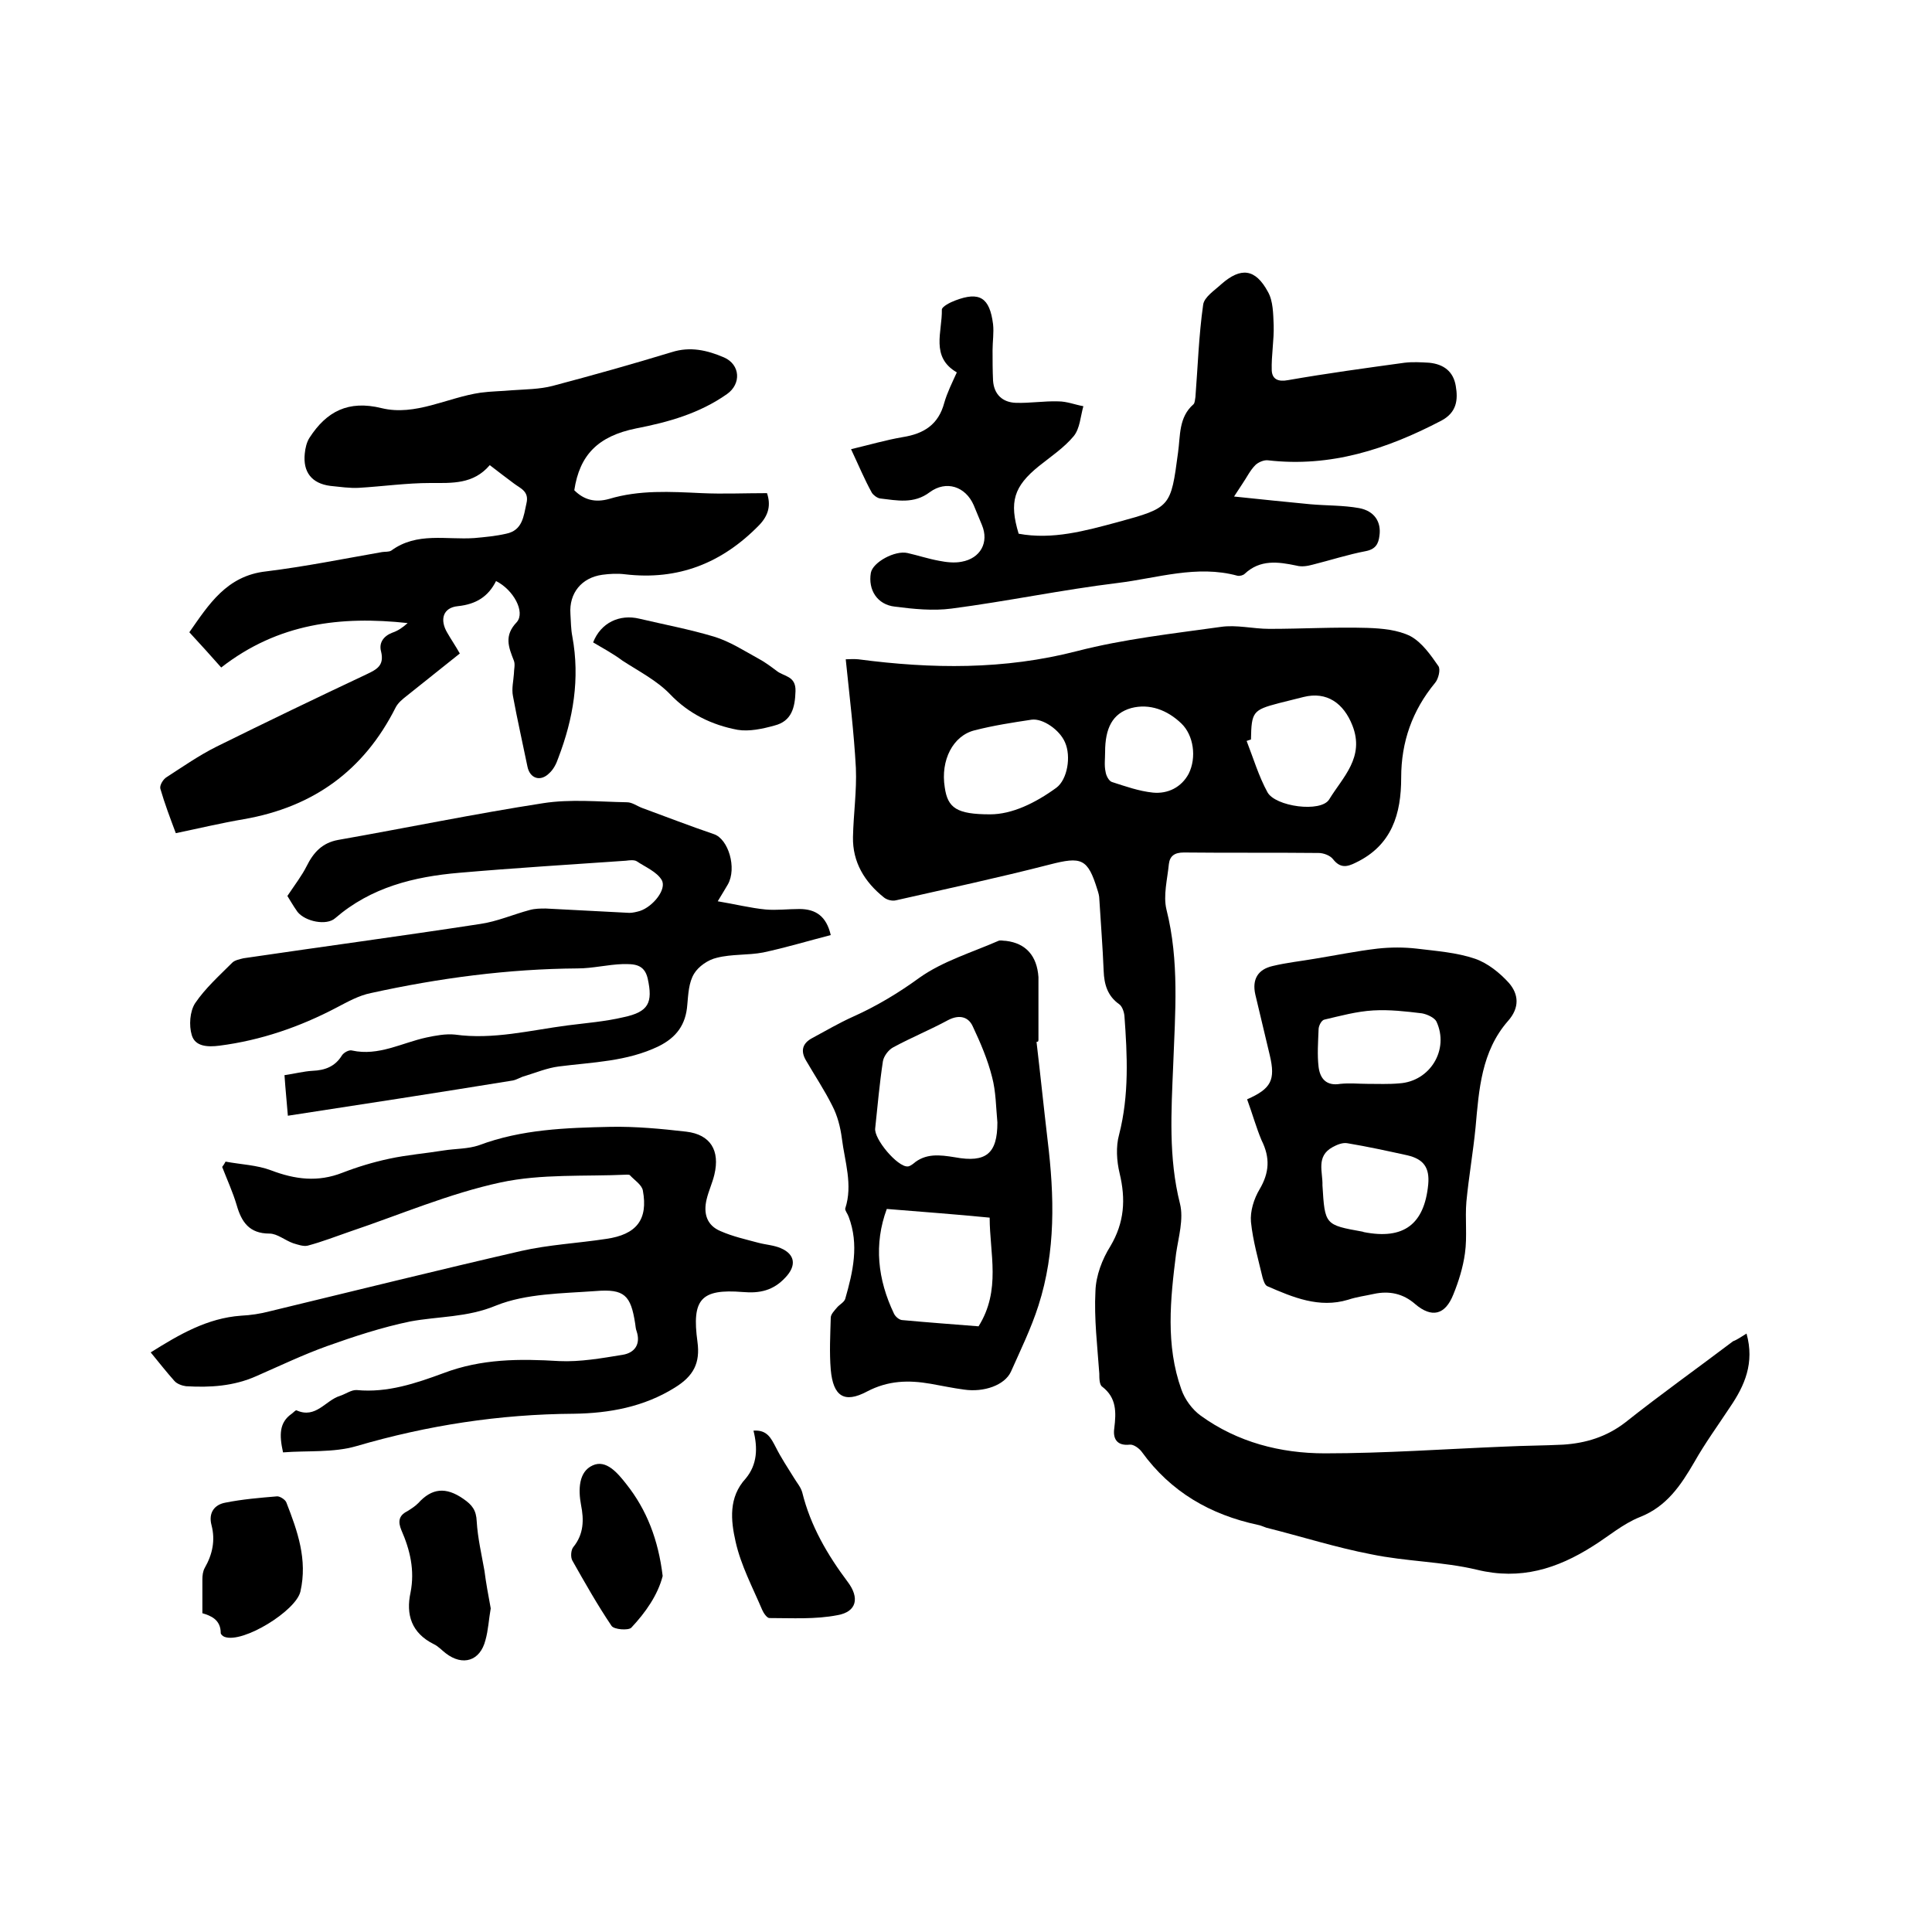
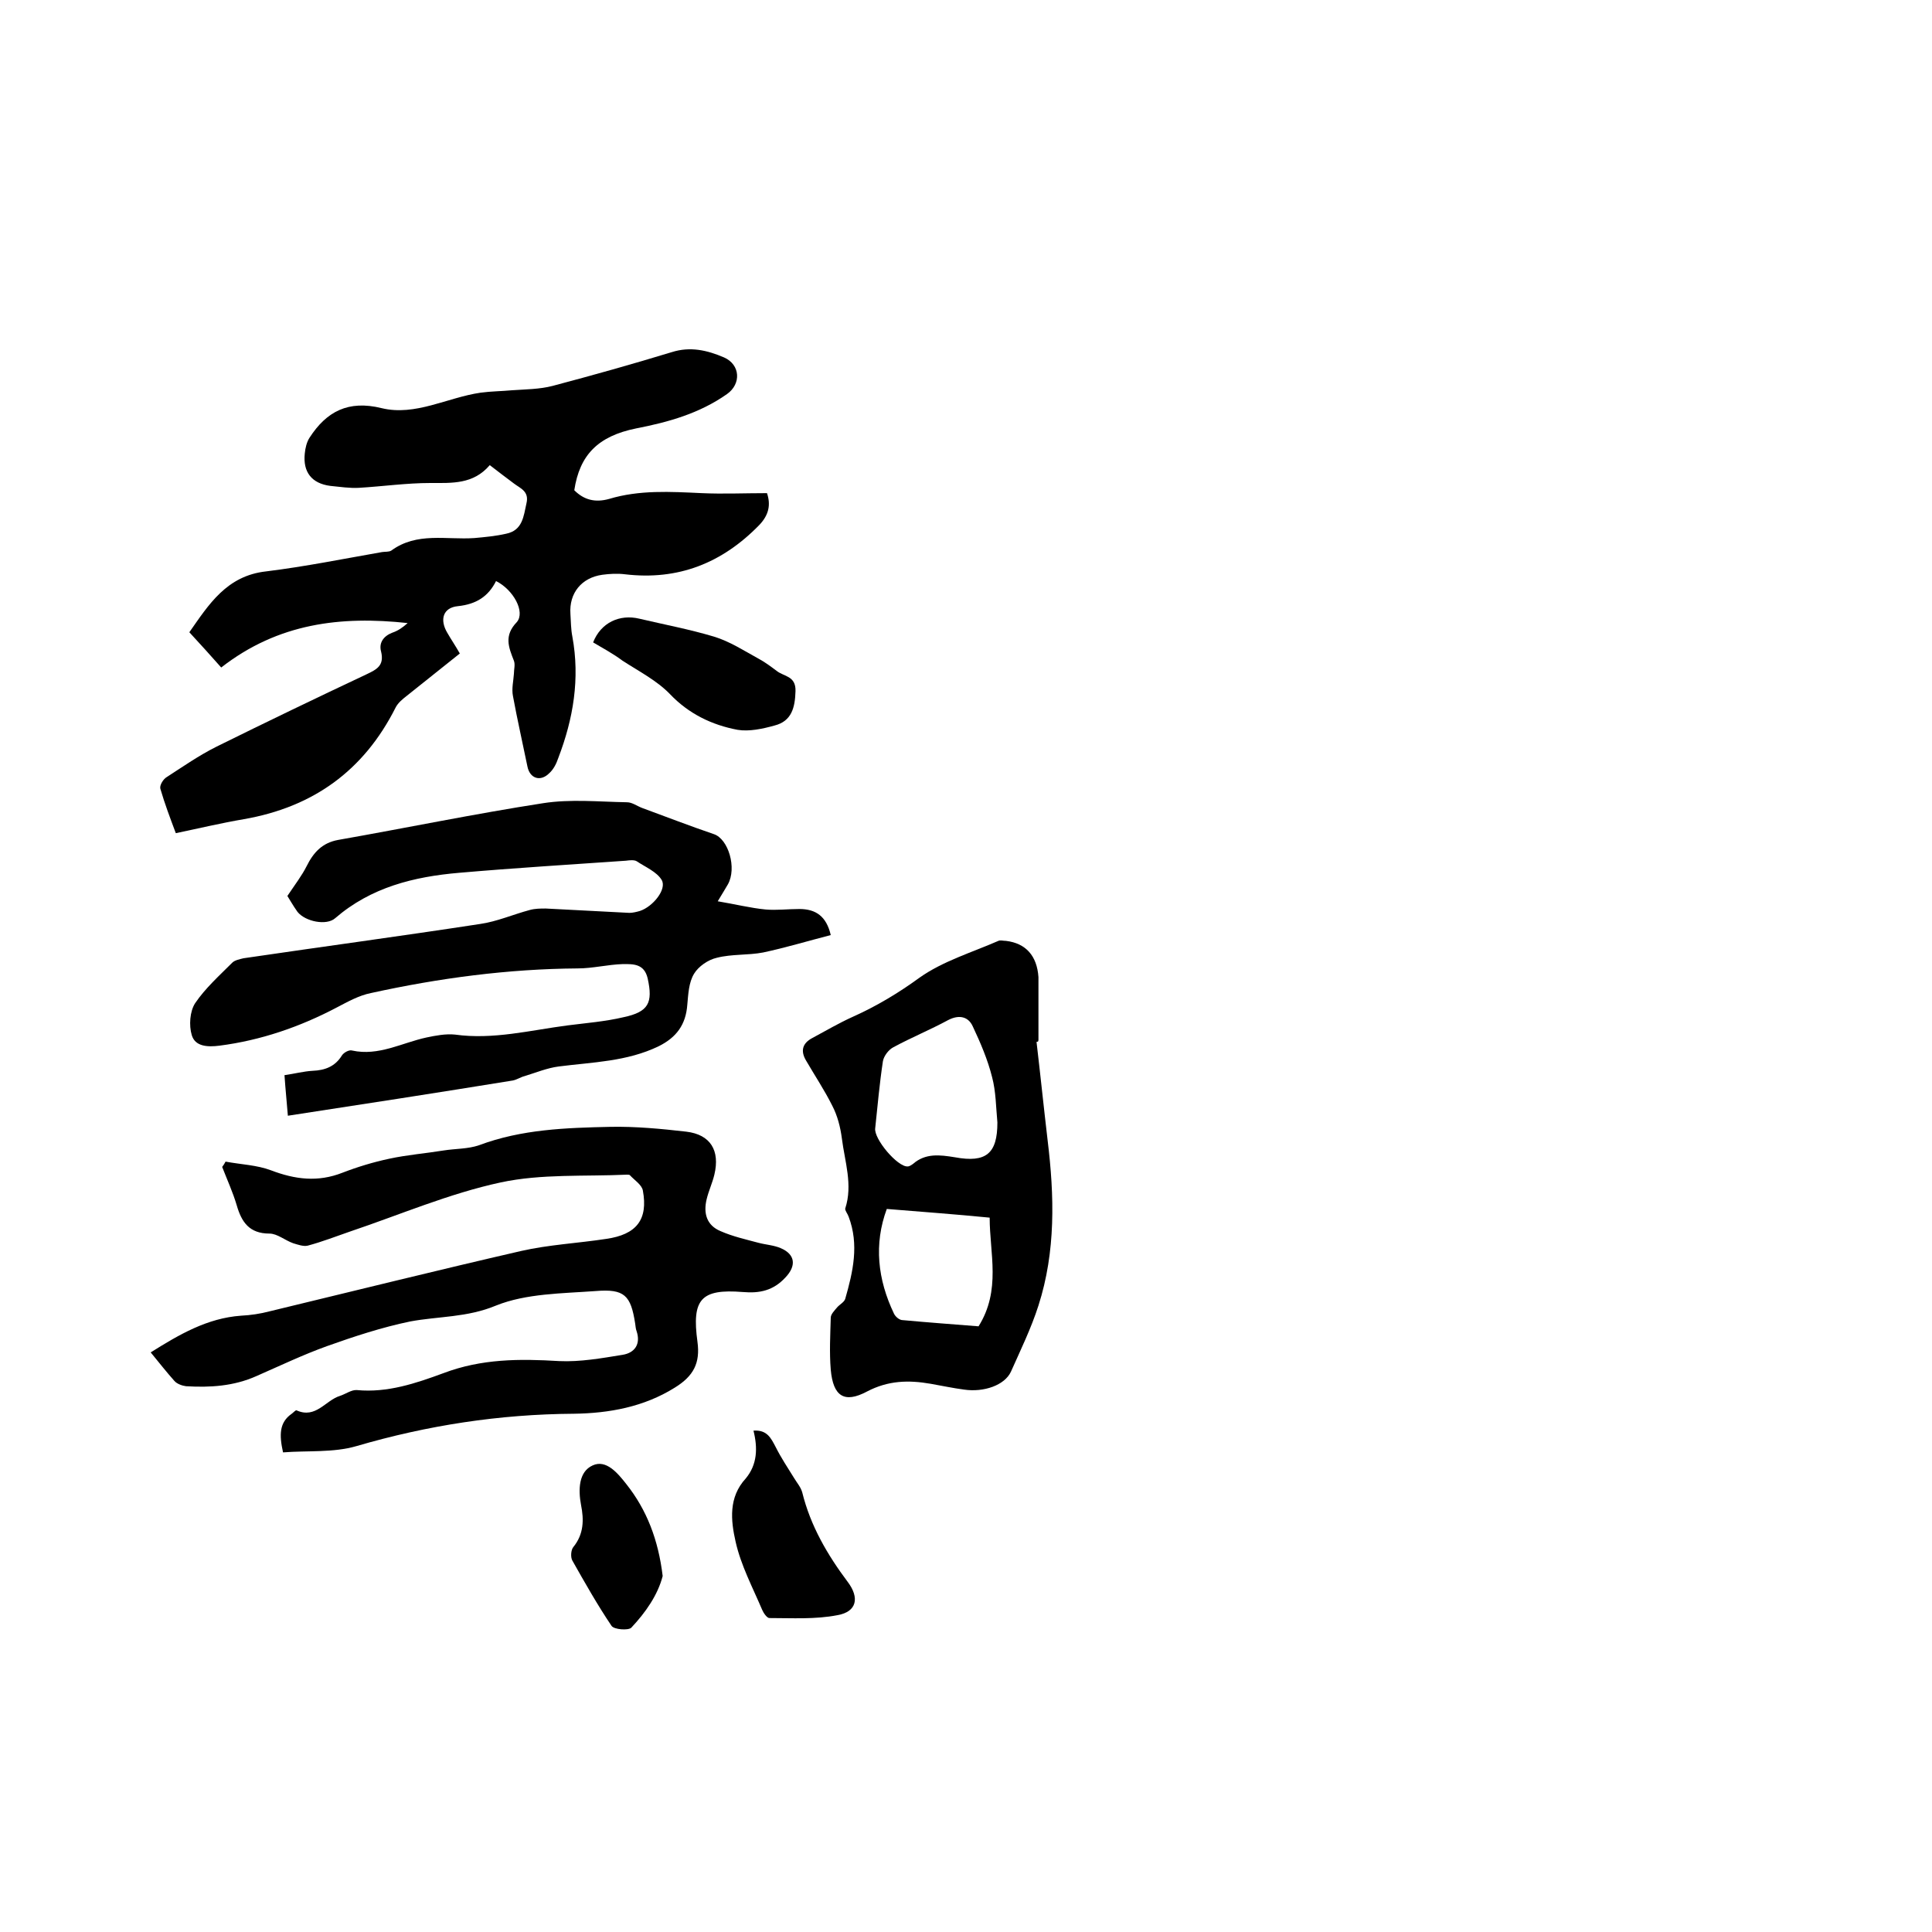
<svg xmlns="http://www.w3.org/2000/svg" enable-background="new 0 0 400 400" viewBox="0 0 400 400">
-   <path d="m361.6 276.1c1.7 6.1-.4 10.8-3.4 15.2-2.5 3.8-5.2 7.5-7.4 11.4-2.8 4.8-5.7 9.2-11.3 11.4-3.5 1.4-6.5 4-9.7 6-7.4 4.7-15 7.1-24 4.9-7.1-1.7-14.7-1.7-21.9-3.2-7.3-1.4-14.5-3.7-21.7-5.5-.6-.2-1.2-.5-1.8-.6-9.8-2.1-18-6.8-24-15.1-.5-.7-1.7-1.6-2.5-1.5-2.8.3-3.5-1.4-3.2-3.4.4-3.3.5-6.3-2.5-8.6-.6-.4-.6-1.8-.6-2.7-.4-5.7-1.1-11.4-.8-17.1.1-3.2 1.4-6.6 3.1-9.3 2.9-4.9 3.2-9.7 1.9-15.1-.6-2.5-.8-5.5-.1-8 2.1-8.2 1.7-16.4 1.1-24.6-.1-.9-.5-2-1.1-2.4-2.4-1.7-3.1-4.1-3.2-6.9-.2-5-.6-9.9-.9-14.9 0-.6-.2-1.3-.4-1.9-2-6.5-3.3-6.9-9.9-5.2-10.5 2.7-21.2 5-31.8 7.4-.8.2-1.9-.1-2.5-.6-4-3.2-6.5-7.3-6.4-12.5.1-4.8.8-9.5.6-14.3-.4-7.4-1.3-14.7-2.1-22.5.6 0 1.6-.1 2.6 0 15.2 2 30.2 2.2 45.3-1.7 9.7-2.5 19.7-3.6 29.7-5 3.3-.5 6.7.4 10.1.4 6.8 0 13.5-.4 20.3-.2 3 .1 6.3.4 8.9 1.7 2.4 1.3 4.2 3.9 5.8 6.2.5.7 0 2.7-.7 3.5-4.7 5.7-7 12.2-7 19.6 0 7.5-1.9 14-9.4 17.6-1.8.9-3.2 1.2-4.7-.7-.6-.8-2-1.3-3-1.3-9.3-.1-18.6 0-27.9-.1-1.9 0-2.9.7-3.1 2.4-.3 3.1-1.2 6.5-.5 9.4 2.7 10.7 1.8 21.4 1.4 32.2-.4 9.6-1 19.2 1.4 28.7.8 3.2-.3 6.9-.8 10.3-1.2 9.5-2.2 19 1.1 28.2.7 2 2.2 4.1 4 5.4 7.6 5.5 16.5 7.8 25.7 7.8 12.4 0 24.9-.9 37.3-1.4 4-.2 8-.2 12-.4 4.7-.3 9-1.6 12.9-4.6 7.3-5.8 14.9-11.2 22.3-16.8.8-.3 1.5-.8 2.8-1.6zm-102.6-123c-.3.1-.6.2-.9.3 1.4 3.6 2.5 7.3 4.3 10.6 1.6 3 11.1 4.3 12.8 1.5 2.8-4.6 7.4-8.7 4.8-15.3-1.8-4.6-5.3-7.1-10.1-5.9-1.7.4-3.5.9-5.2 1.3-5.3 1.4-5.6 1.8-5.7 7.5zm-54 15.5c4.5 0 9.3-2.3 13.7-5.5 2.3-1.7 3.1-6.5 1.8-9.4-1.1-2.6-4.6-5-6.9-4.7-4 .6-7.9 1.2-11.8 2.2-4.5 1.1-7.1 6.2-6.2 11.8.6 4.3 2.5 5.6 9.4 5.6zm23.8-12.9c0 1.4-.2 2.8.1 4.1.1.8.7 1.9 1.3 2.1 2.8.9 5.6 1.9 8.5 2.2 3.1.3 5.9-1.1 7.4-3.9 1.7-3.4 1-8-1.5-10.4-2.9-2.8-6.6-4.2-10.4-3.2-3.9 1.1-5.4 4.2-5.4 9.1z" />
  <path d="m102.7 120.3c-1.6 3.2-4.1 4.8-7.9 5.2-3.1.3-3.8 2.8-2.2 5.5.8 1.4 1.7 2.7 2.6 4.3-3.6 2.9-7.3 5.8-10.9 8.7-.9.7-1.9 1.5-2.4 2.5-6.6 13.1-17.1 20.6-31.4 23.1-4.7.8-9.3 1.9-14.1 2.9-1.2-3.2-2.3-6.1-3.2-9.2-.2-.7.6-2 1.3-2.4 3.4-2.2 6.7-4.5 10.3-6.3 10.3-5.1 20.7-10.1 31.1-15 2.1-1 3.7-1.8 3-4.7-.5-1.8.5-3.2 2.3-3.9 1.2-.4 2.2-1.1 3.2-2-13.8-1.5-26.8 0-38.6 9.2-2.2-2.5-4.3-4.8-6.6-7.3 4-5.7 7.7-11.7 15.9-12.6 8.1-1 16-2.6 24-4 .6-.1 1.4 0 1.9-.3 5.3-3.9 11.4-2.2 17.2-2.6 2.2-.2 4.4-.4 6.6-.9 3.4-.7 3.6-3.6 4.2-6.3.6-2.5-1.3-3.1-2.6-4.1-1.6-1.2-3.2-2.4-5-3.8-3.4 4-7.8 3.7-12.3 3.7-4.9 0-9.8.7-14.8 1-1.9.1-3.9-.2-5.9-.4-3.9-.5-5.7-2.9-5.3-6.7.1-1.1.4-2.4 1-3.3 3.5-5.4 8-7.8 14.9-6.1 7 1.7 13.6-2.2 20.5-3.2 2.2-.3 4.4-.3 6.5-.5 2.8-.2 5.7-.2 8.4-.9 8.3-2.2 16.5-4.5 24.7-7 3.8-1.2 7.3-.4 10.8 1.1 3.4 1.5 3.6 5.5.6 7.6-5.7 4-12.1 5.8-18.8 7.1-7.9 1.6-11.7 5.5-12.8 12.8 2 2 4.3 2.6 7.2 1.8 6.3-1.9 12.7-1.5 19.2-1.2 4.4.2 8.8 0 13.5 0 .8 2.4.4 4.5-1.6 6.6-7.7 7.9-16.8 11.5-27.8 10.2-1.6-.2-3.2-.1-4.7.1-4.3.6-6.9 3.8-6.6 8.1.1 1.6.1 3.2.4 4.7 1.6 8.7.2 17-2.9 25.1-.4 1.2-1 2.4-1.9 3.2-1.8 1.8-4 1.1-4.5-1.4-1-4.9-2.1-9.7-3-14.6-.3-1.5.1-3.1.2-4.6 0-.9.3-1.9 0-2.7-1.1-2.8-2.1-5.2.6-8 1.8-2.1-.7-6.7-4.3-8.5z" />
  <path d="m46.7 240.5c3.2.6 6.5.7 9.4 1.8 5 1.9 9.7 2.5 14.8.5 3.1-1.2 6.4-2.2 9.7-2.9 3.7-.8 7.5-1.1 11.2-1.7 2.5-.4 5.1-.3 7.4-1.1 8.8-3.3 18-3.6 27.2-3.8 5.2-.1 10.5.4 15.7 1 5 .6 7 3.9 5.8 8.9-.4 1.7-1.2 3.4-1.6 5.1-.7 2.9 0 5.4 2.9 6.6 2.5 1.1 5.2 1.7 7.8 2.4 1.5.4 3.2.5 4.6 1.1 3.1 1.3 3.3 3.7 1 6.1-2.5 2.7-5.3 3.3-8.8 3-8.7-.7-10.6 1.5-9.4 10.3.6 4.4-.8 7.1-4.7 9.5-6.4 4-13.6 5.3-20.9 5.4-15.4.1-30.3 2.4-45 6.7-4.8 1.4-10.2.9-15.2 1.3-.8-3.6-.8-6.2 1.8-8 .3-.2.8-.8 1-.7 4 1.8 6-2.1 9-3 1.2-.4 2.4-1.3 3.5-1.2 6.3.6 12.2-1.4 17.9-3.5 7.9-3 15.8-3 24-2.5 4.3.2 8.8-.6 13.1-1.3 2.5-.4 3.8-2.2 2.9-4.9-.2-.5-.2-1-.3-1.6-.9-5.8-2.2-7.2-8.2-6.7-6.9.5-14.4.5-20.6 3-6 2.5-11.9 2.2-17.8 3.3-5.8 1.2-11.6 3.1-17.2 5.1-5 1.8-9.8 4.1-14.6 6.2-4.7 2.1-9.6 2.4-14.6 2.1-.8-.1-1.9-.5-2.4-1.1-1.6-1.8-3.1-3.7-4.9-5.9 5.9-3.7 11.7-7.1 18.7-7.6 2-.1 4-.4 5.9-.9 17.4-4.2 34.7-8.5 52.1-12.5 5.7-1.3 11.7-1.6 17.6-2.5 6.3-.9 8.7-4 7.6-10-.2-1.2-1.8-2.2-2.7-3.2-.1-.1-.4-.1-.6-.1-8.7.4-17.7-.2-26.1 1.6-10.7 2.3-20.9 6.7-31.3 10.2-2.9 1-5.7 2.1-8.7 2.9-.9.2-2-.2-3-.5-1.7-.6-3.3-2-4.9-2-4.2 0-5.8-2.4-6.8-5.9-.8-2.7-2-5.3-3-7.9.3-.4.5-.7.7-1.1z" />
-   <path d="m176.2 93c3.8-.9 7.2-1.9 10.7-2.5 4.4-.7 7.4-2.6 8.6-7.1.6-2.1 1.6-4.1 2.6-6.3-5.5-3.2-3-8.4-3.1-13 0-.6 1.7-1.5 2.8-1.9 5-1.9 7.1-.6 7.8 4.9.2 1.8-.1 3.6-.1 5.4 0 2.1 0 4.2.1 6.3.2 2.9 2 4.5 4.7 4.6 2.9.1 5.9-.4 8.8-.3 1.8 0 3.5.7 5.2 1-.6 2.1-.7 4.6-2 6.2-2 2.4-4.7 4.2-7.2 6.2-5.2 4.2-6.2 7.4-4.2 14 7 1.3 13.8-.6 20.5-2.4 11-3 11-3.1 12.5-14.4.5-3.5.1-7.3 3.2-10 .3-.3.3-1 .4-1.5.5-6.4.7-12.8 1.6-19.1.2-1.6 2.4-3 3.8-4.3 4-3.5 7-3.2 9.6 1.6 1.1 1.9 1.1 4.6 1.2 6.9.1 3.1-.5 6.3-.4 9.4.1 1.8 1.3 2.4 3.4 2 8-1.4 16.1-2.5 24.1-3.6 1.7-.2 3.4-.1 5.1 0 3 .3 5 1.8 5.5 4.8.5 2.9.2 5.5-3 7.2-11.3 5.9-22.9 9.7-35.9 8.2-.8-.1-2 .4-2.6 1-1.1 1.1-1.8 2.6-2.7 3.9-.4.6-.8 1.2-1.7 2.6 5.6.6 10.7 1.1 15.8 1.6 3.4.3 6.8.2 10.1.8 3.2.6 4.6 2.9 4.2 5.7-.2 1.7-.8 2.8-2.8 3.2-3.7.7-7.4 1.9-11 2.8-1.1.3-2.3.5-3.4.2-3.8-.8-7.5-1.3-10.7 1.7-.3.3-1 .5-1.5.4-8.4-2.3-16.6.5-24.8 1.5-11.5 1.4-22.9 3.8-34.4 5.3-3.8.5-7.8.1-11.7-.4-3.7-.4-5.6-3.5-5-7 .4-2.2 5-4.7 7.6-4.1 2.2.5 4.3 1.2 6.5 1.6 1.5.3 3.2.5 4.7.2 3.9-.7 5.7-4 4.2-7.6-.6-1.4-1.1-2.7-1.7-4.1-1.7-3.9-5.7-5.2-9.1-2.7-3.3 2.5-6.8 1.7-10.3 1.3-.6-.1-1.4-.7-1.7-1.2-1.5-2.7-2.7-5.6-4.3-9z" />
  <path d="m59.5 185.5c1.6-2.4 3-4.2 4-6.2 1.4-2.8 3.2-4.8 6.5-5.4 14.2-2.5 28.2-5.4 42.4-7.6 5.7-.9 11.6-.3 17.4-.2 1.1 0 2.1.8 3.2 1.2 4.9 1.8 9.8 3.7 14.8 5.4 3 1 4.8 7 2.9 10.4-.5.9-1.1 1.8-2.1 3.5 3.6.6 6.8 1.4 9.9 1.7 2.3.2 4.6-.1 7-.1 3.4 0 5.6 1.5 6.5 5.4-4.7 1.2-9.3 2.6-14 3.6-3.1.6-6.5.3-9.6 1.1-1.8.4-3.8 1.8-4.7 3.3-1.1 1.8-1.2 4.2-1.4 6.4-.3 4.2-2.3 6.8-5.9 8.6-6.6 3.2-13.7 3.3-20.7 4.2-2.4.3-4.8 1.3-7.1 2-.8.2-1.5.7-2.4.9-15.4 2.5-30.9 4.9-46.6 7.3-.2-2.6-.5-5.4-.7-8.4 2.1-.3 4-.8 5.8-.9 2.6-.1 4.7-.9 6.1-3.2.4-.6 1.5-1.2 2.1-1 5.5 1.2 10.3-1.6 15.4-2.7 1.9-.4 4-.8 5.9-.6 7.9 1.1 15.6-.9 23.3-1.9 3.9-.5 7.8-.8 11.6-1.7 5.2-1.1 6.1-3 5-8-.7-3.1-3-3-5.1-3-3.2.1-6.3.9-9.4.9-14.4.1-28.7 2-42.8 5.1-2.5.5-4.8 1.8-7.1 3-7.6 4-15.7 6.8-24.3 7.9-2.4.3-5 .2-5.7-2.2-.6-2-.4-4.9.7-6.6 2.1-3.1 5-5.7 7.7-8.4.5-.5 1.5-.7 2.3-.9 16.3-2.4 32.7-4.6 49-7.1 3.5-.5 6.9-2 10.3-2.9 1.1-.3 2.2-.3 3.3-.3 5.8.3 11.5.6 17.3.9.7 0 1.5-.2 2.2-.4 2.7-.9 5.6-4.5 4.5-6.4-1-1.7-3.4-2.7-5.2-3.9-.5-.3-1.5-.2-2.2-.1-11.5.8-23 1.5-34.5 2.5-9.4.8-18.3 3-25.7 9.4-1.8 1.6-6.2.7-7.8-1.3-1-1.4-1.7-2.7-2.1-3.3z" />
-   <path d="m258.2 227.6c5-2.2 5.9-4 4.7-9.1-1-4.2-2-8.4-3-12.6-.7-3.1.5-5.2 3.6-5.9 2.9-.7 5.8-1 8.7-1.5 4.3-.7 8.7-1.6 13-2.1 2.7-.3 5.5-.3 8.1 0 4.1.5 8.3.8 12.1 2.1 2.6.9 5.1 2.9 7 5 2 2.3 2.3 5.1-.2 7.9-5.5 6.3-6 14.2-6.7 22-.5 5.1-1.4 10.2-1.9 15.4-.3 3.5.2 7.2-.3 10.7-.4 2.9-1.3 5.8-2.4 8.5-1.7 4.3-4.5 4.9-7.9 2-2.5-2.2-5.4-2.8-8.6-2.1-1.8.4-3.5.6-5.3 1.2-6 1.8-11.4-.5-16.7-2.8-.5-.2-.8-1.1-1-1.8-.9-3.8-2-7.6-2.4-11.5-.2-2.2.6-4.8 1.8-6.8 2-3.4 2.2-6.5.4-10.1-1.1-2.6-1.9-5.5-3-8.5zm15.6 17.8c.5 8.2.5 8.2 8.3 9.6.1 0 .2.1.3.1 8.2 1.6 12.5-1.6 13.3-9.9.3-3.4-.9-5.2-4.3-6-4.1-.9-8.2-1.8-12.4-2.5-1-.2-2.2.3-3.1.8-3.5 1.9-2 5.2-2.1 7.9zm9.3-21c2.2 0 4.4.1 6.6-.1 6.4-.4 10.4-7 7.7-12.8-.4-.8-1.9-1.5-3-1.7-3.3-.4-6.7-.8-10.1-.6s-6.7 1.1-10.1 1.9c-.6.1-1.2 1.3-1.2 2-.1 2.6-.3 5.3 0 7.8.3 2.4 1.6 4 4.5 3.5 2-.2 3.8 0 5.6 0z" />
  <path d="m214.6 215.7c.8 6.8 1.5 13.6 2.3 20.4 1.4 11.5 1.7 23-1.9 34.2-1.5 4.7-3.7 9.2-5.7 13.7-1.3 2.8-5.6 4.3-9.7 3.7-2.3-.3-4.6-.8-6.9-1.2-4.6-.8-8.8-.7-13.2 1.6-4.7 2.5-7 1-7.5-4.5-.3-3.6-.1-7.2 0-10.8 0-.7.8-1.5 1.3-2.1s1.5-1.1 1.7-1.8c1.6-5.6 2.9-11.2.7-17-.2-.6-.8-1.3-.7-1.7 1.6-4.9-.1-9.7-.7-14.5-.3-2.3-.9-4.7-2-6.8-1.6-3.2-3.6-6.2-5.4-9.3-1.2-2-.8-3.6 1.3-4.7 2.8-1.5 5.5-3.1 8.4-4.4 4.9-2.2 9.4-4.9 13.8-8.1 4.8-3.4 10.8-5.2 16.3-7.6.4-.2 1 0 1.6 0 4.1.5 6.4 3.1 6.7 7.5v.6 12.4c0 .4-.2.4-.4.4zm-8.1 16.7c-.3-3.2-.3-6.4-1.1-9.4-.9-3.6-2.4-7.1-4-10.5-.9-2-2.8-2.5-5.1-1.3-3.7 2-7.6 3.6-11.3 5.6-1 .5-2 1.8-2.2 2.9-.7 4.6-1.1 9.2-1.6 13.9-.3 2.2 4.6 8 6.7 7.9.4 0 .8-.3 1.1-.5 2.6-2.3 5.6-1.9 8.7-1.4 6.5 1.2 8.8-.8 8.8-7.2zm-22.9 17.9c-2.7 7.3-1.9 14.6 1.5 21.7.3.6 1 1.2 1.6 1.3 5.4.5 10.9.9 15.9 1.3 4.7-7.5 2.3-15.1 2.3-22.5-7.1-.7-14-1.2-21.3-1.8z" />
  <path d="m156 296.2c2.8-.2 3.6 1.5 4.6 3.4 1.1 2.2 2.5 4.3 3.8 6.4.6 1 1.4 1.9 1.7 3 1.7 6.9 5.2 12.9 9.4 18.5 2.5 3.3 1.9 6.2-2.1 6.9-4.6.9-9.4.6-14.1.6-.5 0-1.2-1-1.5-1.7-2-4.7-4.4-9.2-5.5-14.1-1-4.4-1.5-9.2 2.1-13.1 2.4-2.9 2.5-6.3 1.6-9.9z" />
  <path d="m122.8 133c1.6-4.1 5.5-5.9 9.6-4.9 5.1 1.2 10.4 2.2 15.4 3.7 3.3 1 6.2 2.9 9.3 4.6 1.3.7 2.5 1.6 3.7 2.5 1.5 1.2 4 1 3.9 4.2-.1 3.4-.8 6.2-4.3 7.1-2.5.7-5.3 1.3-7.7.9-5.3-1-10.1-3.3-14-7.4-2.7-2.8-6.4-4.7-9.8-6.9-2-1.5-4.1-2.6-6.1-3.8z" />
-   <path d="m41.9 334c0-2.7 0-4.9 0-7 0-.8.1-1.7.5-2.4 1.6-2.8 2.2-5.7 1.4-8.8-.7-2.6.6-4.3 2.9-4.7 3.5-.7 7.1-1 10.7-1.3.6 0 1.7.7 1.9 1.3 2.3 5.9 4.4 11.8 2.9 18.4-.9 4-11.9 10.8-15.7 9.4-.3-.1-.8-.5-.8-.8 0-2.8-2.1-3.6-3.8-4.1z" />
-   <path d="m101.6 333c-.4 2.2-.5 4.5-1.1 6.6-1.1 4.3-4.7 5.4-8.2 2.7-.8-.6-1.6-1.5-2.5-1.9-4.6-2.3-5.8-6.1-4.8-10.7.9-4.6-.1-8.8-1.9-12.9-.7-1.7-.6-3 1.2-3.9.8-.5 1.6-1 2.3-1.7 2.8-3.1 5.7-3.4 9.3-.9 1.9 1.3 2.7 2.4 2.8 4.7.2 3.4 1 6.8 1.6 10.2.3 2.4.8 5.1 1.3 7.8z" />
  <path d="m137.2 326.3c-1 3.9-3.5 7.5-6.5 10.7-.6.6-3.6.4-4.1-.4-2.9-4.3-5.5-8.9-8.1-13.5-.4-.7-.3-2.2.2-2.8 2.2-2.7 2.2-5.7 1.6-8.7-.6-3.2-.5-6.9 2.4-8.2 2.8-1.3 5.2 1.6 7 3.9 4.2 5.3 6.6 11.5 7.5 19z" />
</svg>